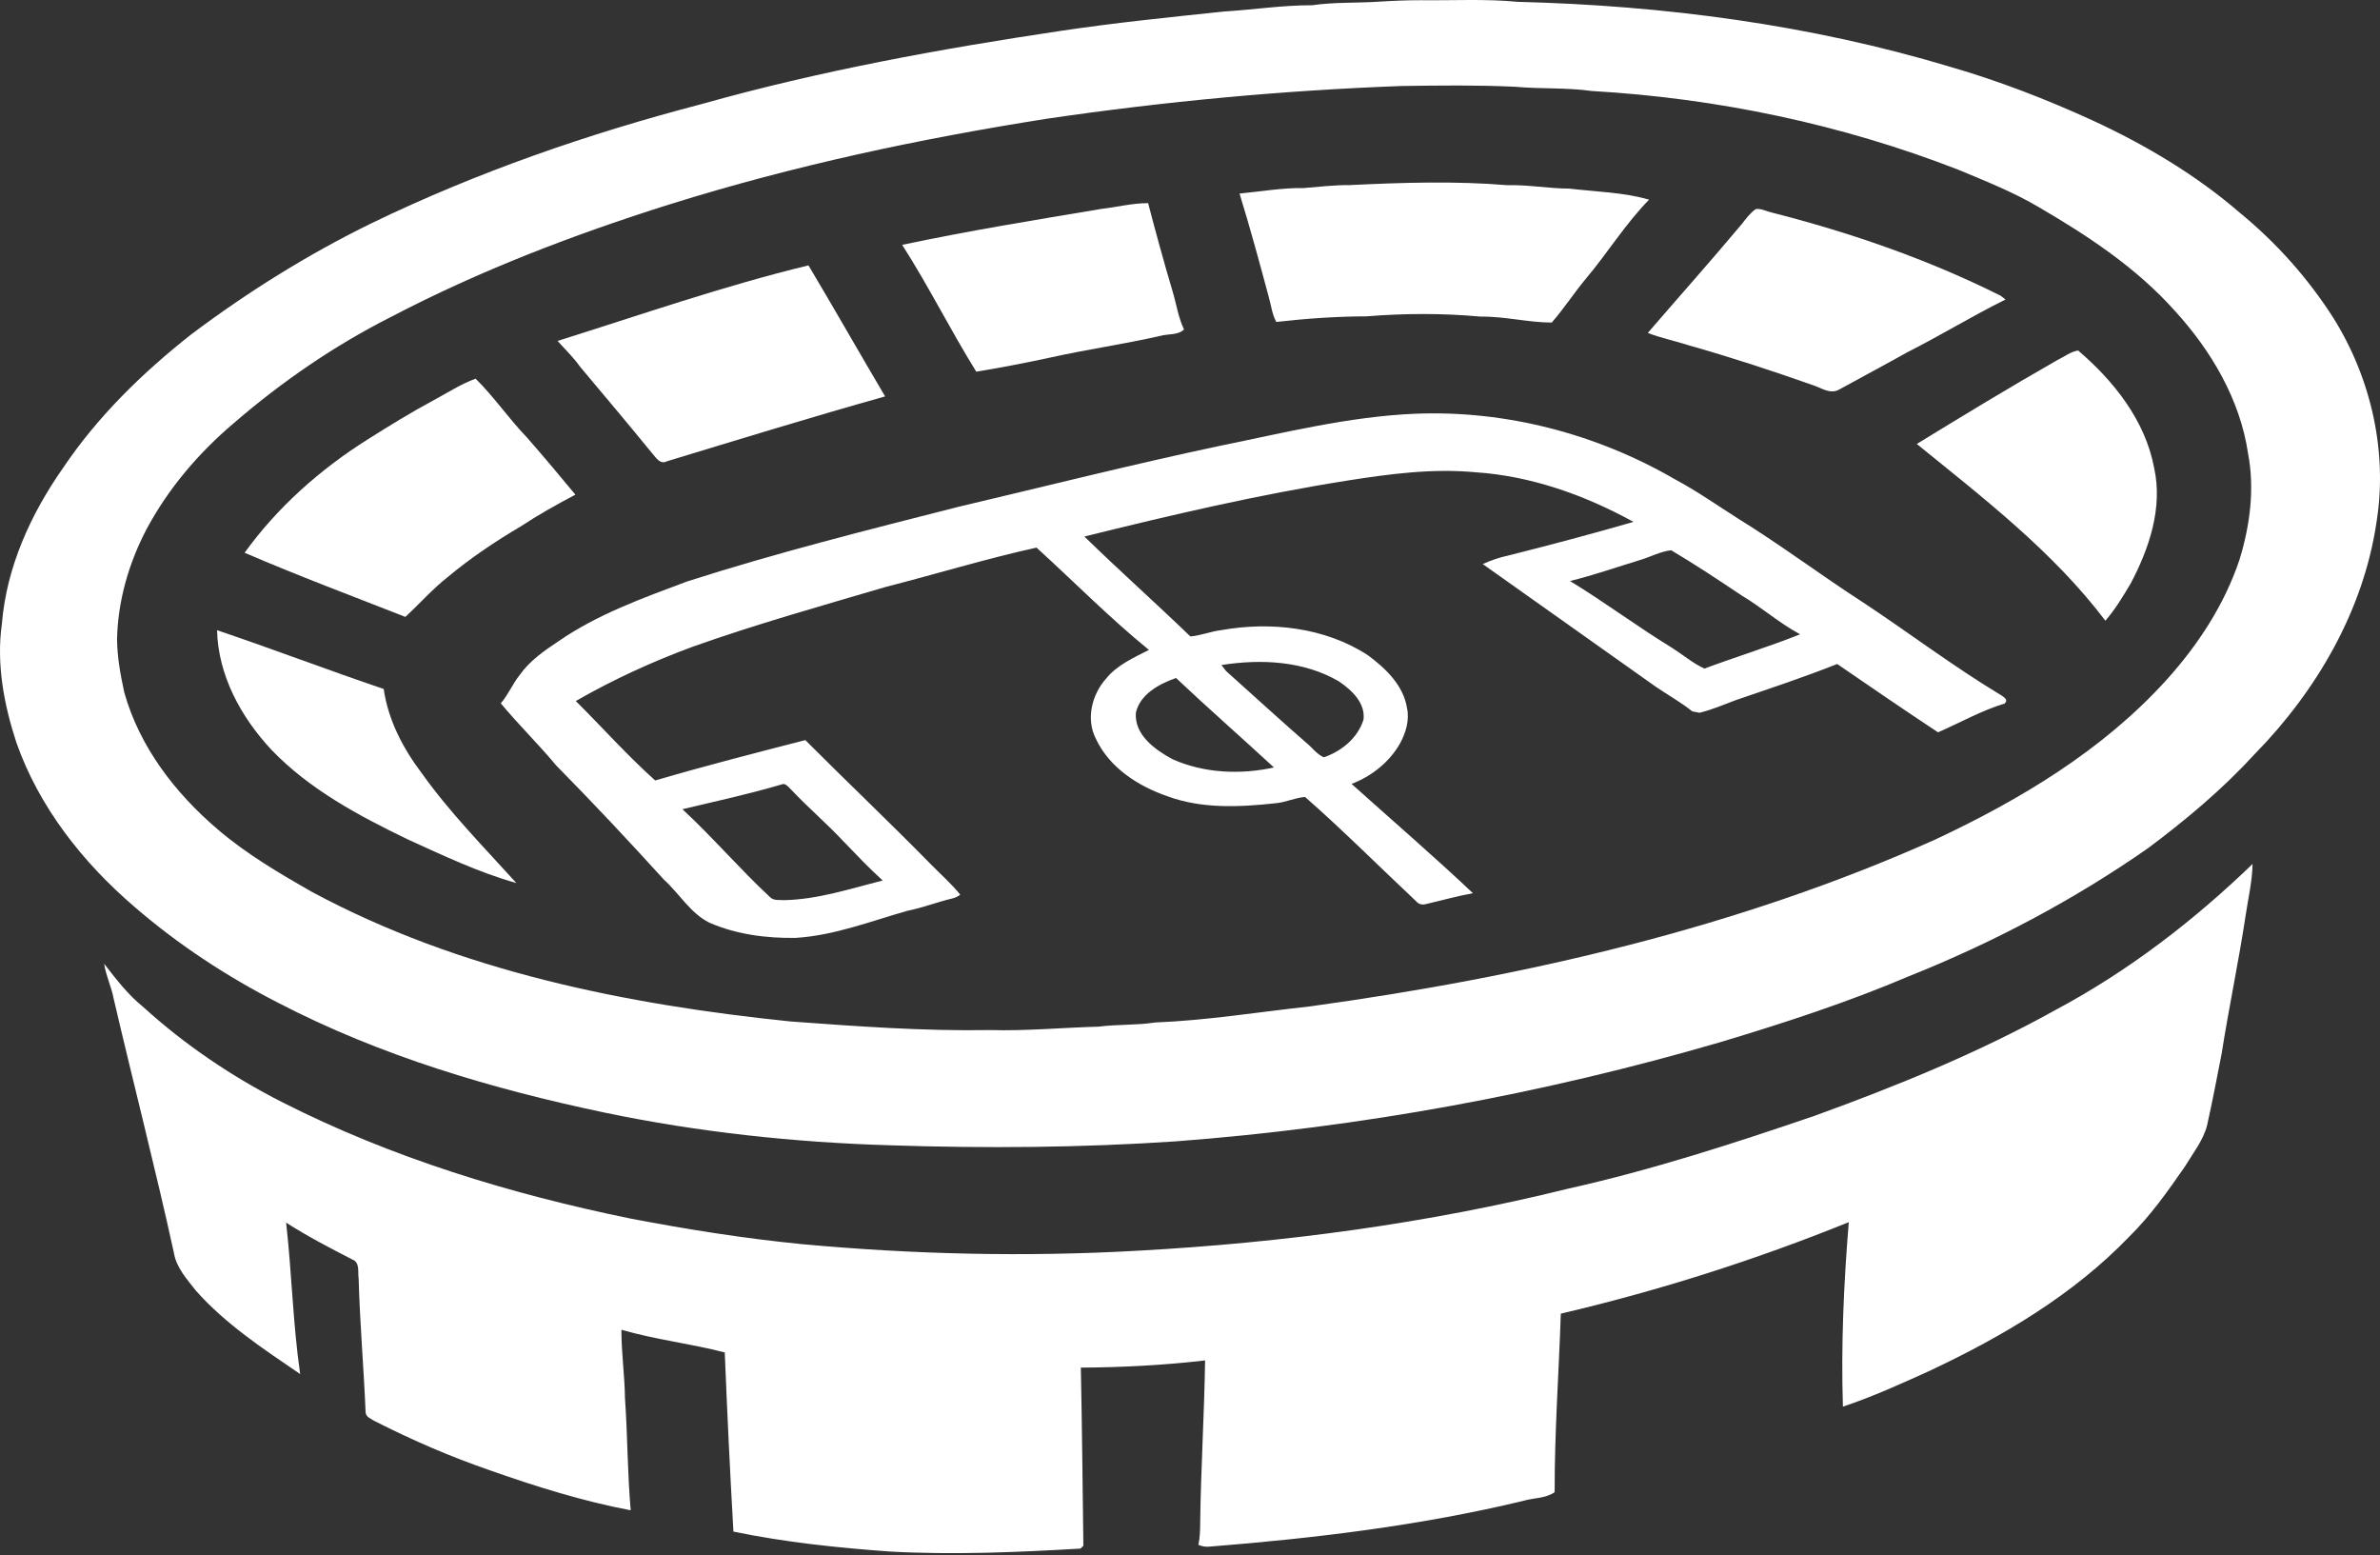
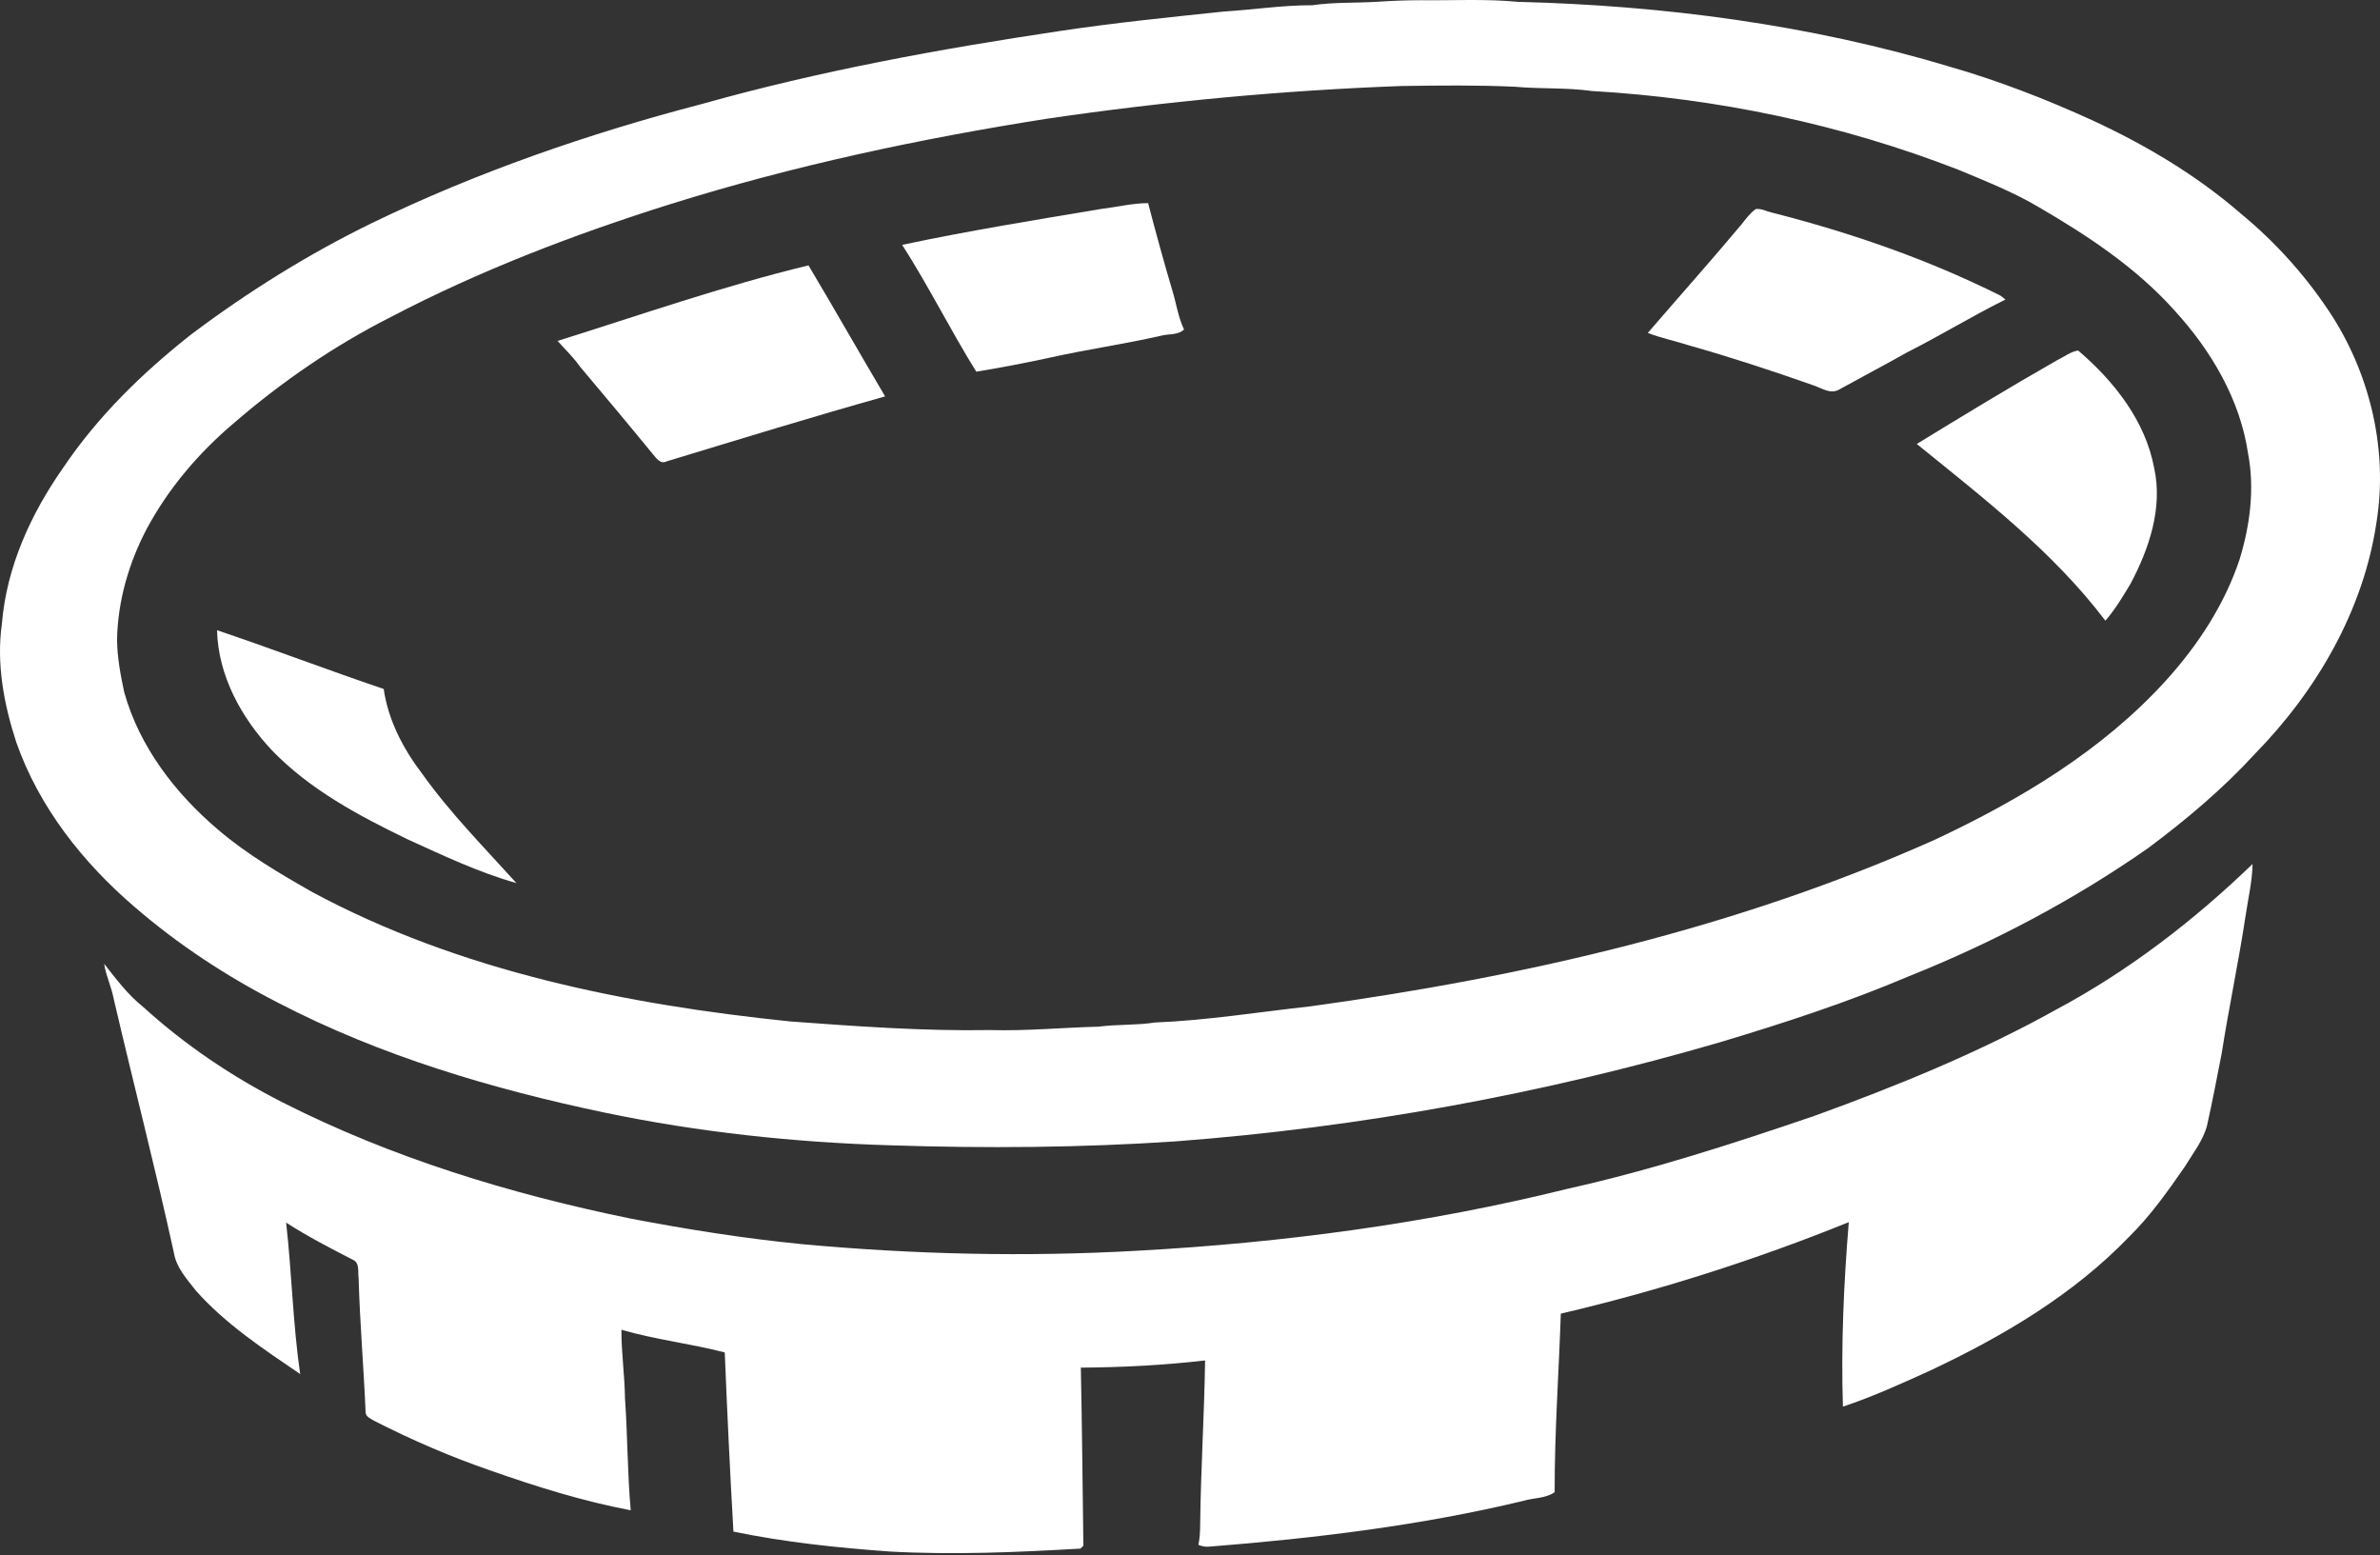
<svg xmlns="http://www.w3.org/2000/svg" width="900" height="588" viewBox="0 0 900 588" fill="none">
  <rect x="0" y="0" width="900" height="588" fill="#333333" stroke="none" />
  <path d="M537.323 0.082C549.547 0.222 561.826 -0.479 574.018 0.697C629.217 2.078 684.524 9.328 737.523 25.275C755.984 30.616 773.937 37.575 791.406 45.57C811.399 54.817 830.529 66.189 847.22 80.626C860.869 91.847 872.77 105.193 882.297 120.083C896.604 142.892 902.98 170.783 898.675 197.455C893.734 230.816 876.007 261.232 852.604 285.098C840.509 298.315 826.72 309.86 812.402 320.574C784.263 340.233 753.718 356.352 721.867 369.073C698.648 378.946 674.641 386.768 650.494 394.008C583.394 413.591 514.265 426.225 444.586 431.502C408.7 433.918 372.642 434.177 336.691 432.99C300.47 431.912 264.293 428.06 228.795 420.658C186.187 411.735 143.935 399.23 105.179 379.107C85.769 369.17 67.394 357.129 50.886 342.865C31.325 326.12 14.763 305.134 6.164 280.642C1.47 266.26 -1.432 250.885 0.726 235.768C2.463 214.448 11.612 194.358 23.772 177.009C36.892 157.479 53.907 140.907 72.325 126.406C93.721 110.34 116.498 96.119 140.548 84.37C180.48 65.045 222.591 50.49 265.469 39.302C309.997 26.775 355.583 18.467 401.288 11.648C421.712 8.595 442.245 6.512 462.767 4.365C473.923 3.674 485.004 1.948 496.204 1.981C504.436 0.772 512.765 1.182 521.052 0.653C526.468 0.308 531.895 0.071 537.323 0.082ZM529.932 32.515C485.123 34.166 440.432 38.352 396.066 44.858C347.869 52.432 299.985 62.618 253.374 77.216C217.132 88.61 181.472 102.237 147.777 119.856C126.424 130.657 106.571 144.295 88.477 159.918C75.174 171.161 63.683 184.626 55.44 200.012C48.707 212.862 44.553 227.169 44.262 241.724C44.326 248.478 45.567 255.168 46.991 261.75C52.753 282.358 66.305 299.945 82.424 313.637C93.279 322.916 105.665 330.188 118.041 337.233C173.628 367.12 236.575 379.744 298.82 386.164C323.959 388.009 349.164 389.854 374.411 389.422C388.103 389.811 401.73 388.494 415.401 388.138C422.5 387.21 429.697 387.664 436.785 386.563C456.412 385.775 475.844 382.614 495.351 380.478C576.316 369.354 656.957 350.871 731.804 317.402C763.925 302.329 795.171 283.652 819.178 257.132C831.176 243.871 841.21 228.55 846.896 211.513C850.834 198.652 852.647 184.842 850.122 171.527C847.112 151.027 836.128 132.491 822.318 117.396C807.806 101.169 789.42 89.052 770.733 78.176C761.184 72.544 750.848 68.477 740.641 64.204C696.371 46.973 649.307 37.122 601.92 34.403C592.284 33.054 582.531 33.68 572.852 32.795C558.556 32.127 544.239 32.31 529.932 32.515Z" fill="white" />
-   <path d="M510.381 69.977C530.266 69.016 550.237 68.369 570.101 70.02C577.913 69.804 585.627 71.282 593.428 71.304C603.495 72.501 613.82 72.663 623.606 75.48C614.608 84.651 607.875 95.699 599.6 105.485C595.154 110.837 591.367 116.717 586.792 121.95C577.783 121.918 568.925 119.566 559.894 119.695C545.544 118.379 531.086 118.443 516.725 119.598C505.331 119.619 493.938 120.429 482.652 121.713C481.001 118.81 480.71 115.433 479.782 112.283C476.275 99.195 472.725 86.118 468.733 73.171C476.825 72.426 484.864 70.959 493.02 71.099C498.793 70.613 504.565 69.934 510.381 69.977Z" fill="white" />
  <path d="M416.501 78.975C422.392 78.284 428.197 76.795 434.164 76.795C437.077 87.941 440.12 99.054 443.4 110.092C444.867 114.915 445.547 119.986 447.737 124.56C445.385 126.826 441.824 126.125 438.9 126.956C425.101 130.106 411.063 132.081 397.253 135.156C387.941 137.184 378.576 138.965 369.178 140.518C359.403 124.798 351.16 108.16 341.158 92.57C366.082 87.272 391.34 83.183 416.501 78.975Z" fill="white" />
  <path d="M663.949 79.028C666.053 78.748 668.081 79.956 670.131 80.388C699.856 87.962 729.042 98.05 756.512 111.785C756.976 112.152 757.926 112.875 758.39 113.231C745.755 119.478 733.735 126.88 721.144 133.224C712.653 138.015 704.01 142.546 695.476 147.272C692.023 149.257 688.506 146.474 685.204 145.492C669.872 140.086 654.4 135.026 638.755 130.592C633.565 128.919 628.203 127.829 623.11 125.866C634.925 112.163 646.977 98.644 658.608 84.768C660.215 82.718 661.791 80.55 663.949 79.028Z" fill="white" />
  <path d="M210.841 128.888C242.347 119.015 273.604 108.085 305.725 100.328C315.532 116.76 324.962 133.398 334.705 149.862C307.063 157.631 279.571 166.068 252.079 174.43C249.695 175.639 248.13 173.146 246.814 171.614C237.751 160.533 228.547 149.571 219.333 138.62C216.84 135.07 213.701 132.103 210.841 128.888Z" fill="white" />
  <path d="M777.962 136.149C780.573 134.919 782.914 132.966 785.849 132.513C799.379 144.058 811.258 159.034 814.592 176.901C817.937 192.007 812.693 207.457 805.648 220.717C802.756 225.53 799.843 230.428 796.153 234.658C776.333 208.515 750.114 188.37 724.834 167.849C742.41 157.081 760.04 146.356 777.962 136.149Z" fill="white" />
-   <path d="M164.122 151.233C169.301 148.449 174.286 145.191 179.843 143.162C186.878 150.057 192.413 158.322 199.275 165.4C205.5 172.499 211.564 179.739 217.585 187.011C210.496 190.744 203.504 194.661 196.815 199.074C187.201 204.749 177.89 210.996 169.312 218.16C163.529 222.692 158.674 228.259 153.279 233.223C132.973 225.249 112.494 217.599 92.501 208.968C104.963 191.704 121.159 177.354 139.166 166.047C147.345 160.879 155.599 155.808 164.122 151.233Z" fill="white" />
-   <path d="M461.202 168.571C485.673 163.608 510.1 157.469 535.132 156.422C569.335 155.009 603.786 164.029 633.349 181.184C641.646 185.608 649.35 191.035 657.291 196.074C673.411 206.022 688.559 217.448 704.485 227.719C722.018 239.307 738.785 252.061 756.814 262.883C757.925 263.692 759.576 264.62 758.033 265.979C749.261 268.644 741.255 273.208 732.872 276.855C720.054 268.396 707.398 259.71 694.731 251.025C682.15 256.053 669.246 260.282 656.428 264.674C651.896 266.4 647.419 268.288 642.715 269.464C642.013 269.335 640.632 269.076 639.942 268.946C635.604 265.461 630.717 262.742 626.131 259.624C604.304 244.195 582.53 228.68 560.703 213.251C563.811 211.826 567.058 210.715 570.414 210.014C586.242 206.022 602.027 201.835 617.704 197.304C599.319 187.183 578.981 179.922 557.919 178.541C541.606 177.009 525.227 179.199 509.129 181.745C475.757 187.021 442.838 194.714 410.059 202.839C423.212 215.657 436.936 227.871 450.143 240.613C454.124 240.278 457.846 238.692 461.806 238.228C480.526 234.884 501.069 237.171 517.243 247.691C523.911 252.622 530.665 259.02 532.046 267.598C533.071 272.237 531.625 277.028 529.403 281.095C525.389 288.152 518.646 293.482 511.104 296.363C526.414 310.119 542.037 323.552 557.002 337.686C551.057 338.755 545.242 340.395 539.372 341.754C537.894 342.24 536.416 341.851 535.445 340.664C521.472 327.544 507.932 313.96 493.527 301.304C489.632 301.574 486.007 303.43 482.08 303.699C468.571 305.156 454.437 305.825 441.468 301.024C430.387 297.226 419.543 290.245 414.429 279.337C410.567 271.913 412.865 262.613 418.249 256.571C422.446 251.392 428.682 248.662 434.476 245.706C419.619 233.611 406.132 219.919 391.955 207.025C372.771 211.255 353.975 217.027 334.943 221.893C310.504 229.09 285.936 235.973 261.919 244.508C246.662 250.129 231.848 256.927 217.736 265.03C227.77 274.999 237.211 285.605 247.752 295.068C266.526 289.554 285.559 284.688 304.538 279.801C320.236 295.553 336.378 310.831 351.947 326.703C355.691 330.533 359.769 334.05 363.114 338.248C362.251 338.906 361.291 339.37 360.244 339.639C354.472 340.977 348.937 343.2 343.1 344.344C329.203 348.293 315.489 353.666 300.923 354.572C289.81 354.745 278.492 353.288 268.242 348.821C261.023 345.207 256.923 337.838 251.075 332.572C237.75 317.898 224.188 303.44 210.269 289.328C203.591 281.268 196.049 273.953 189.37 265.893C192.251 262.602 193.858 258.459 196.61 255.071C200.375 249.752 205.813 246.008 211.165 242.447C225.979 232.208 243.07 226.101 259.815 219.832C293.597 208.989 328.027 200.357 362.391 191.618C395.31 183.86 428.11 175.584 461.202 168.571ZM620.434 211.643C611.544 214.351 602.75 217.437 593.708 219.66C606.807 227.633 619.096 236.858 632.184 244.853C636.306 247.454 640.082 250.712 644.527 252.762C656.525 248.284 668.814 244.551 680.705 239.804C672.882 235.596 666.203 229.64 658.575 225.108C649.814 219.239 641.01 213.38 631.936 208.018C627.922 208.503 624.275 210.467 620.434 211.643ZM461.882 251.424C462.324 251.985 463.198 253.118 463.64 253.69C473.718 262.688 483.666 271.838 493.862 280.718C496.149 282.52 497.886 285.141 500.627 286.307C507.316 283.998 513.445 279.013 515.603 272.086C516.423 265.742 511.082 260.843 506.313 257.606C492.988 249.816 476.804 249.072 461.882 251.424ZM429.535 269.421C428.876 277.848 436.807 283.458 443.367 287.019C455.311 292.349 469.067 292.931 481.745 290.148C469.467 278.808 456.854 267.781 444.716 256.312C438.414 258.556 431.185 262.354 429.535 269.421ZM258.067 305.933C269.504 316.528 279.668 328.44 291.094 339.078C292.475 340.61 294.73 340.168 296.564 340.308C309.307 340.039 321.52 335.982 333.777 332.874C328.49 328.073 323.592 322.894 318.65 317.758C312.403 311.112 305.433 305.178 299.186 298.531C298.15 297.614 297.06 295.823 295.431 296.6C283.12 300.236 270.551 302.955 258.067 305.933Z" fill="white" />
  <path d="M82.079 238.261C103.183 245.382 124.007 253.334 145.101 260.477C146.784 272.237 152.448 283.059 159.569 292.425C170.176 307.303 183.047 320.326 195.272 333.846C181.084 329.864 167.597 323.434 154.175 317.338C135.681 308.393 117.059 298.488 102.687 283.512C91.196 271.245 82.478 255.352 82.079 238.261Z" fill="white" />
  <path d="M777.519 381.697C804.828 367.131 829.568 348.077 851.806 326.638C851.698 333.274 850.112 339.737 849.162 346.275C846.529 363.689 842.85 380.92 840.12 398.324C838.362 407.398 836.614 416.483 834.596 425.514C833.075 431.297 829.223 436.044 826.18 441.083C819.782 450.319 813.244 459.587 805.205 467.496C784.015 489.539 757.278 505.27 729.808 518.196C718.997 523.105 708.186 528.036 696.9 531.791C696.166 508.528 697.213 485.212 699.123 462.047C663.776 476.343 627.351 487.942 590.224 496.638C589.468 519.134 587.839 541.62 587.893 564.127C584.462 566.554 579.995 566.22 576.1 567.396C537.182 576.751 497.347 581.541 457.512 584.702C456.002 584.864 454.556 584.648 453.186 584.044C453.714 581.444 453.844 578.79 453.844 576.146C454.092 555.527 455.397 534.941 455.71 514.322C440.119 516.135 424.421 516.944 408.722 517.041C409.175 539.483 409.391 561.936 409.682 584.379C409.412 584.648 408.851 585.188 408.571 585.458C384.586 586.86 360.503 587.885 336.486 586.569C316.665 585.134 296.823 583.073 277.348 579.027C276.043 556.455 274.985 533.884 274.068 511.301C261.164 507.967 247.817 506.446 234.988 502.723C234.956 511.366 236.229 519.933 236.337 528.564C237.33 542.688 237.254 556.865 238.506 570.978C220.412 567.536 202.76 562.034 185.41 555.916C170.337 550.715 155.674 544.393 141.486 537.142C140.245 536.376 138.39 535.696 138.26 534.013C137.559 517.117 136.081 500.242 135.617 483.313C135.228 480.842 136.21 477.282 133.2 476.149C124.73 471.779 116.228 467.398 108.2 462.22C110.358 481.274 110.747 500.479 113.509 519.469C99.612 510.006 85.348 500.63 74.095 487.963C70.718 483.604 66.682 479.299 65.765 473.646C58.719 441.493 50.455 409.631 42.988 377.576C42.147 373.066 40.054 368.912 39.385 364.369C43.884 370.131 48.361 376.043 54.102 380.651C69.865 394.979 87.646 406.988 106.614 416.645C148.122 437.727 192.985 451.387 238.484 460.698C259.88 464.787 281.416 468.208 303.103 470.344C345.366 474.25 387.93 475.253 430.322 472.836C485.047 469.848 539.653 462.597 592.91 449.402C624.588 442.345 655.5 432.311 686.197 421.834C717.476 410.505 748.409 397.892 777.519 381.697Z" fill="white" />
</svg>